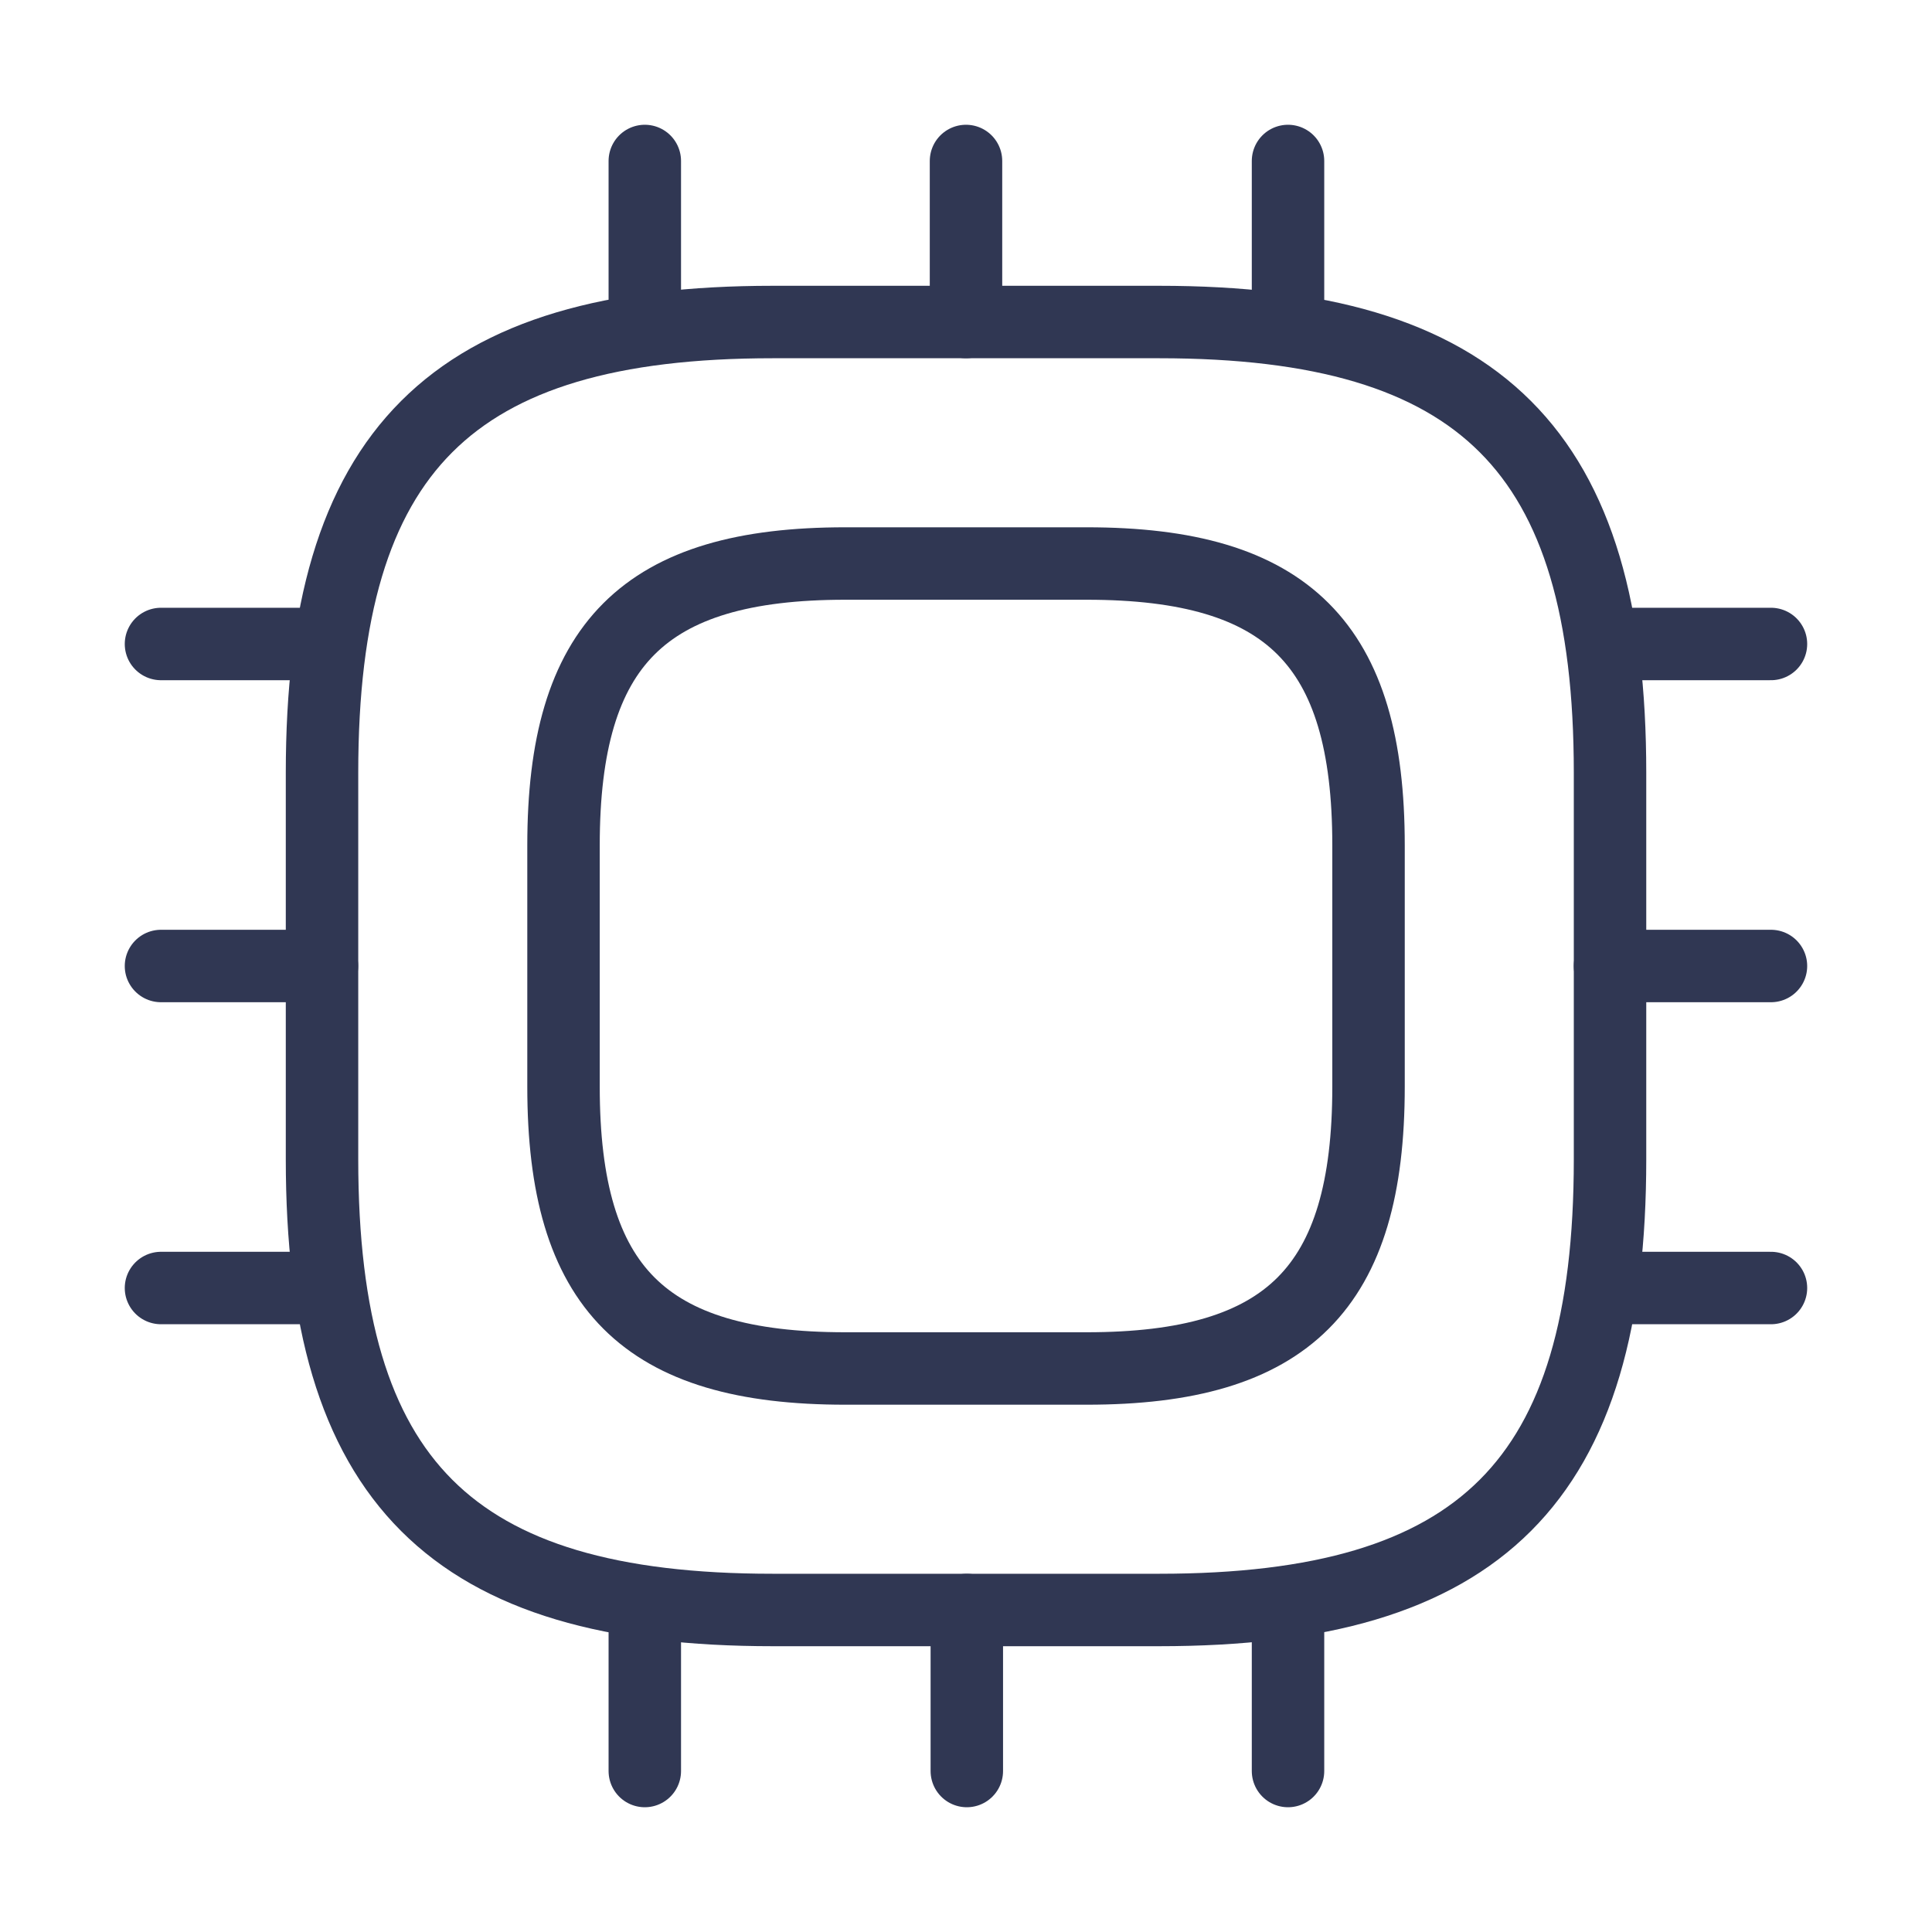
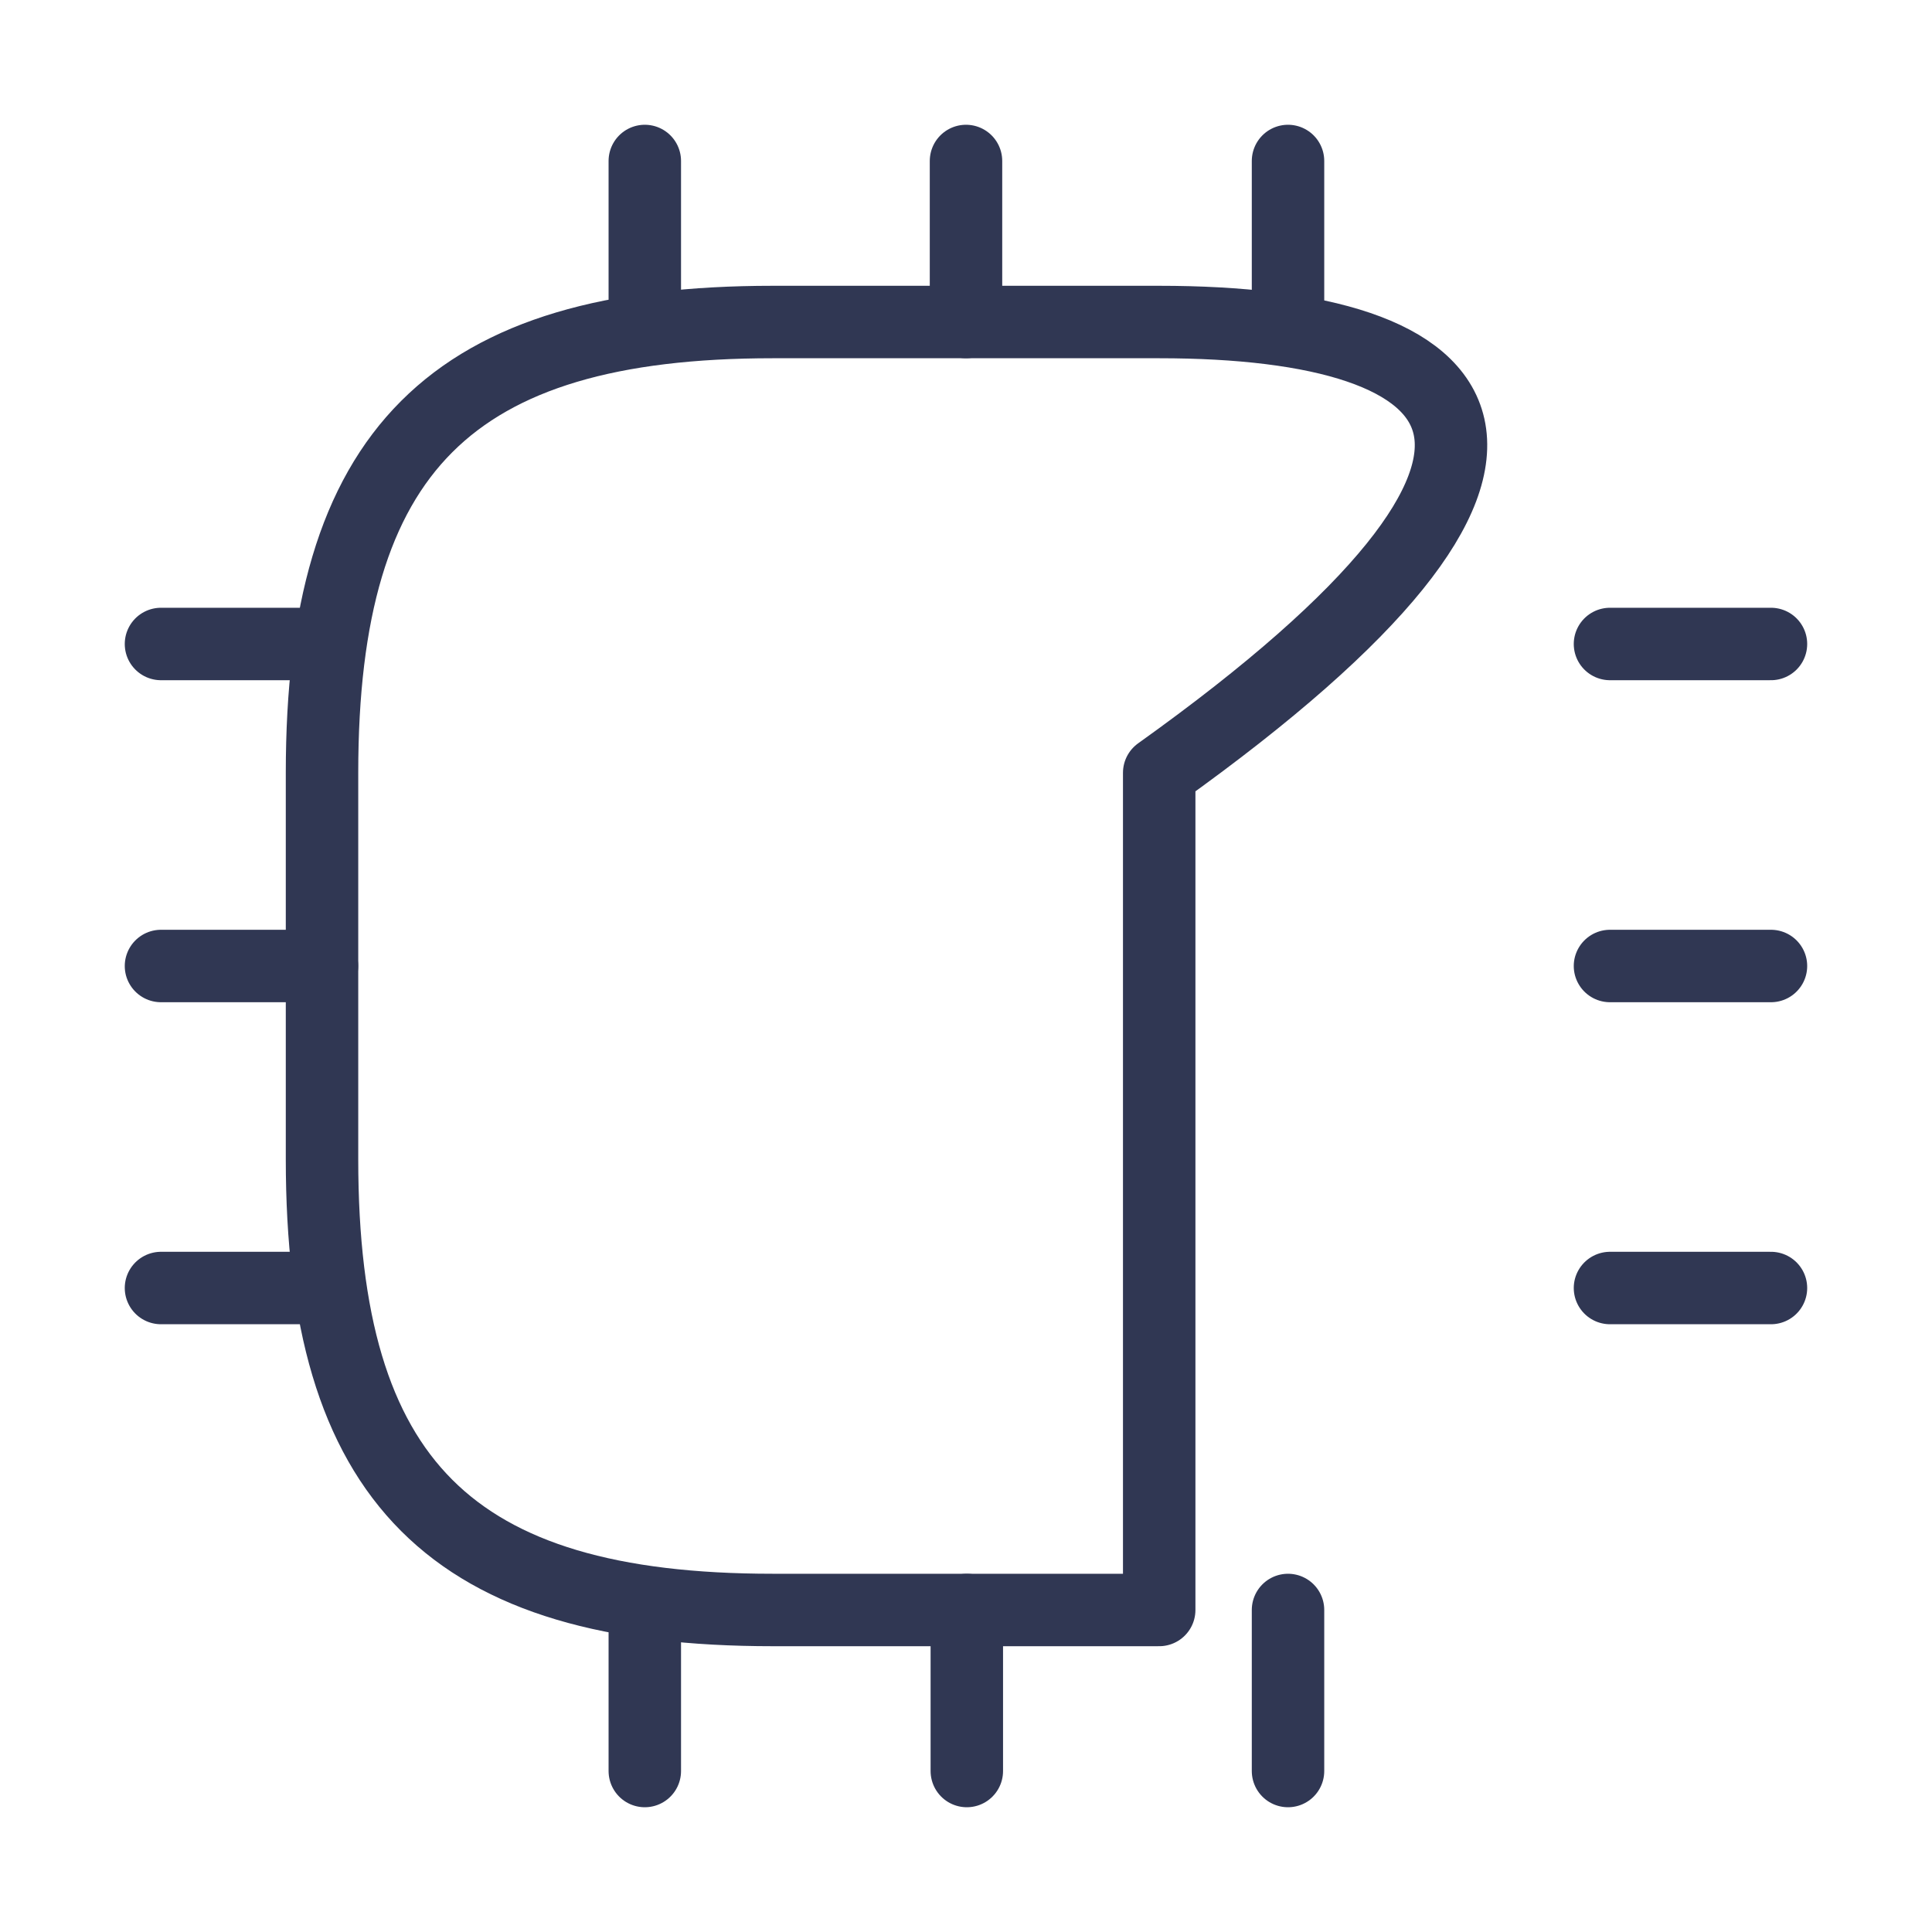
<svg xmlns="http://www.w3.org/2000/svg" width="40" height="40" viewBox="0 0 40 40" fill="none">
-   <path d="M16 33.333H24C30.667 33.333 33.334 30.667 33.334 24V16C33.334 9.333 30.667 6.667 24 6.667H16C9.334 6.667 6.667 9.333 6.667 16V24C6.667 30.667 9.334 33.333 16 33.333Z" stroke="#303753" stroke-width="1.5" stroke-linecap="round" stroke-linejoin="round" />
-   <path d="M17.5 28.333H22.5C26.667 28.333 28.334 26.667 28.334 22.5V17.5C28.334 13.333 26.667 11.667 22.5 11.667H17.5C13.334 11.667 11.667 13.333 11.667 17.5V22.5C11.667 26.667 13.334 28.333 17.5 28.333Z" stroke="#303753" stroke-width="1.5" stroke-linecap="round" stroke-linejoin="round" />
+   <path d="M16 33.333H24V16C33.334 9.333 30.667 6.667 24 6.667H16C9.334 6.667 6.667 9.333 6.667 16V24C6.667 30.667 9.334 33.333 16 33.333Z" stroke="#303753" stroke-width="1.5" stroke-linecap="round" stroke-linejoin="round" />
  <path d="M13.35 6.667V3.333" stroke="#303753" stroke-width="1.5" stroke-linecap="round" stroke-linejoin="round" />
  <path d="M20 6.667V3.333" stroke="#303753" stroke-width="1.5" stroke-linecap="round" stroke-linejoin="round" />
  <path d="M26.667 6.667V3.333" stroke="#303753" stroke-width="1.5" stroke-linecap="round" stroke-linejoin="round" />
  <path d="M33.333 13.333H36.666" stroke="#303753" stroke-width="1.5" stroke-linecap="round" stroke-linejoin="round" />
  <path d="M33.333 20H36.666" stroke="#303753" stroke-width="1.5" stroke-linecap="round" stroke-linejoin="round" />
  <path d="M33.333 26.667H36.666" stroke="#303753" stroke-width="1.5" stroke-linecap="round" stroke-linejoin="round" />
  <path d="M26.667 33.333V36.667" stroke="#303753" stroke-width="1.5" stroke-linecap="round" stroke-linejoin="round" />
  <path d="M20.017 33.333V36.667" stroke="#303753" stroke-width="1.5" stroke-linecap="round" stroke-linejoin="round" />
  <path d="M13.35 33.333V36.667" stroke="#303753" stroke-width="1.5" stroke-linecap="round" stroke-linejoin="round" />
  <path d="M3.333 13.333H6.666" stroke="#303753" stroke-width="1.5" stroke-linecap="round" stroke-linejoin="round" />
  <path d="M3.333 20H6.666" stroke="#303753" stroke-width="1.5" stroke-linecap="round" stroke-linejoin="round" />
  <path d="M3.333 26.667H6.666" stroke="#303753" stroke-width="1.5" stroke-linecap="round" stroke-linejoin="round" />
</svg>